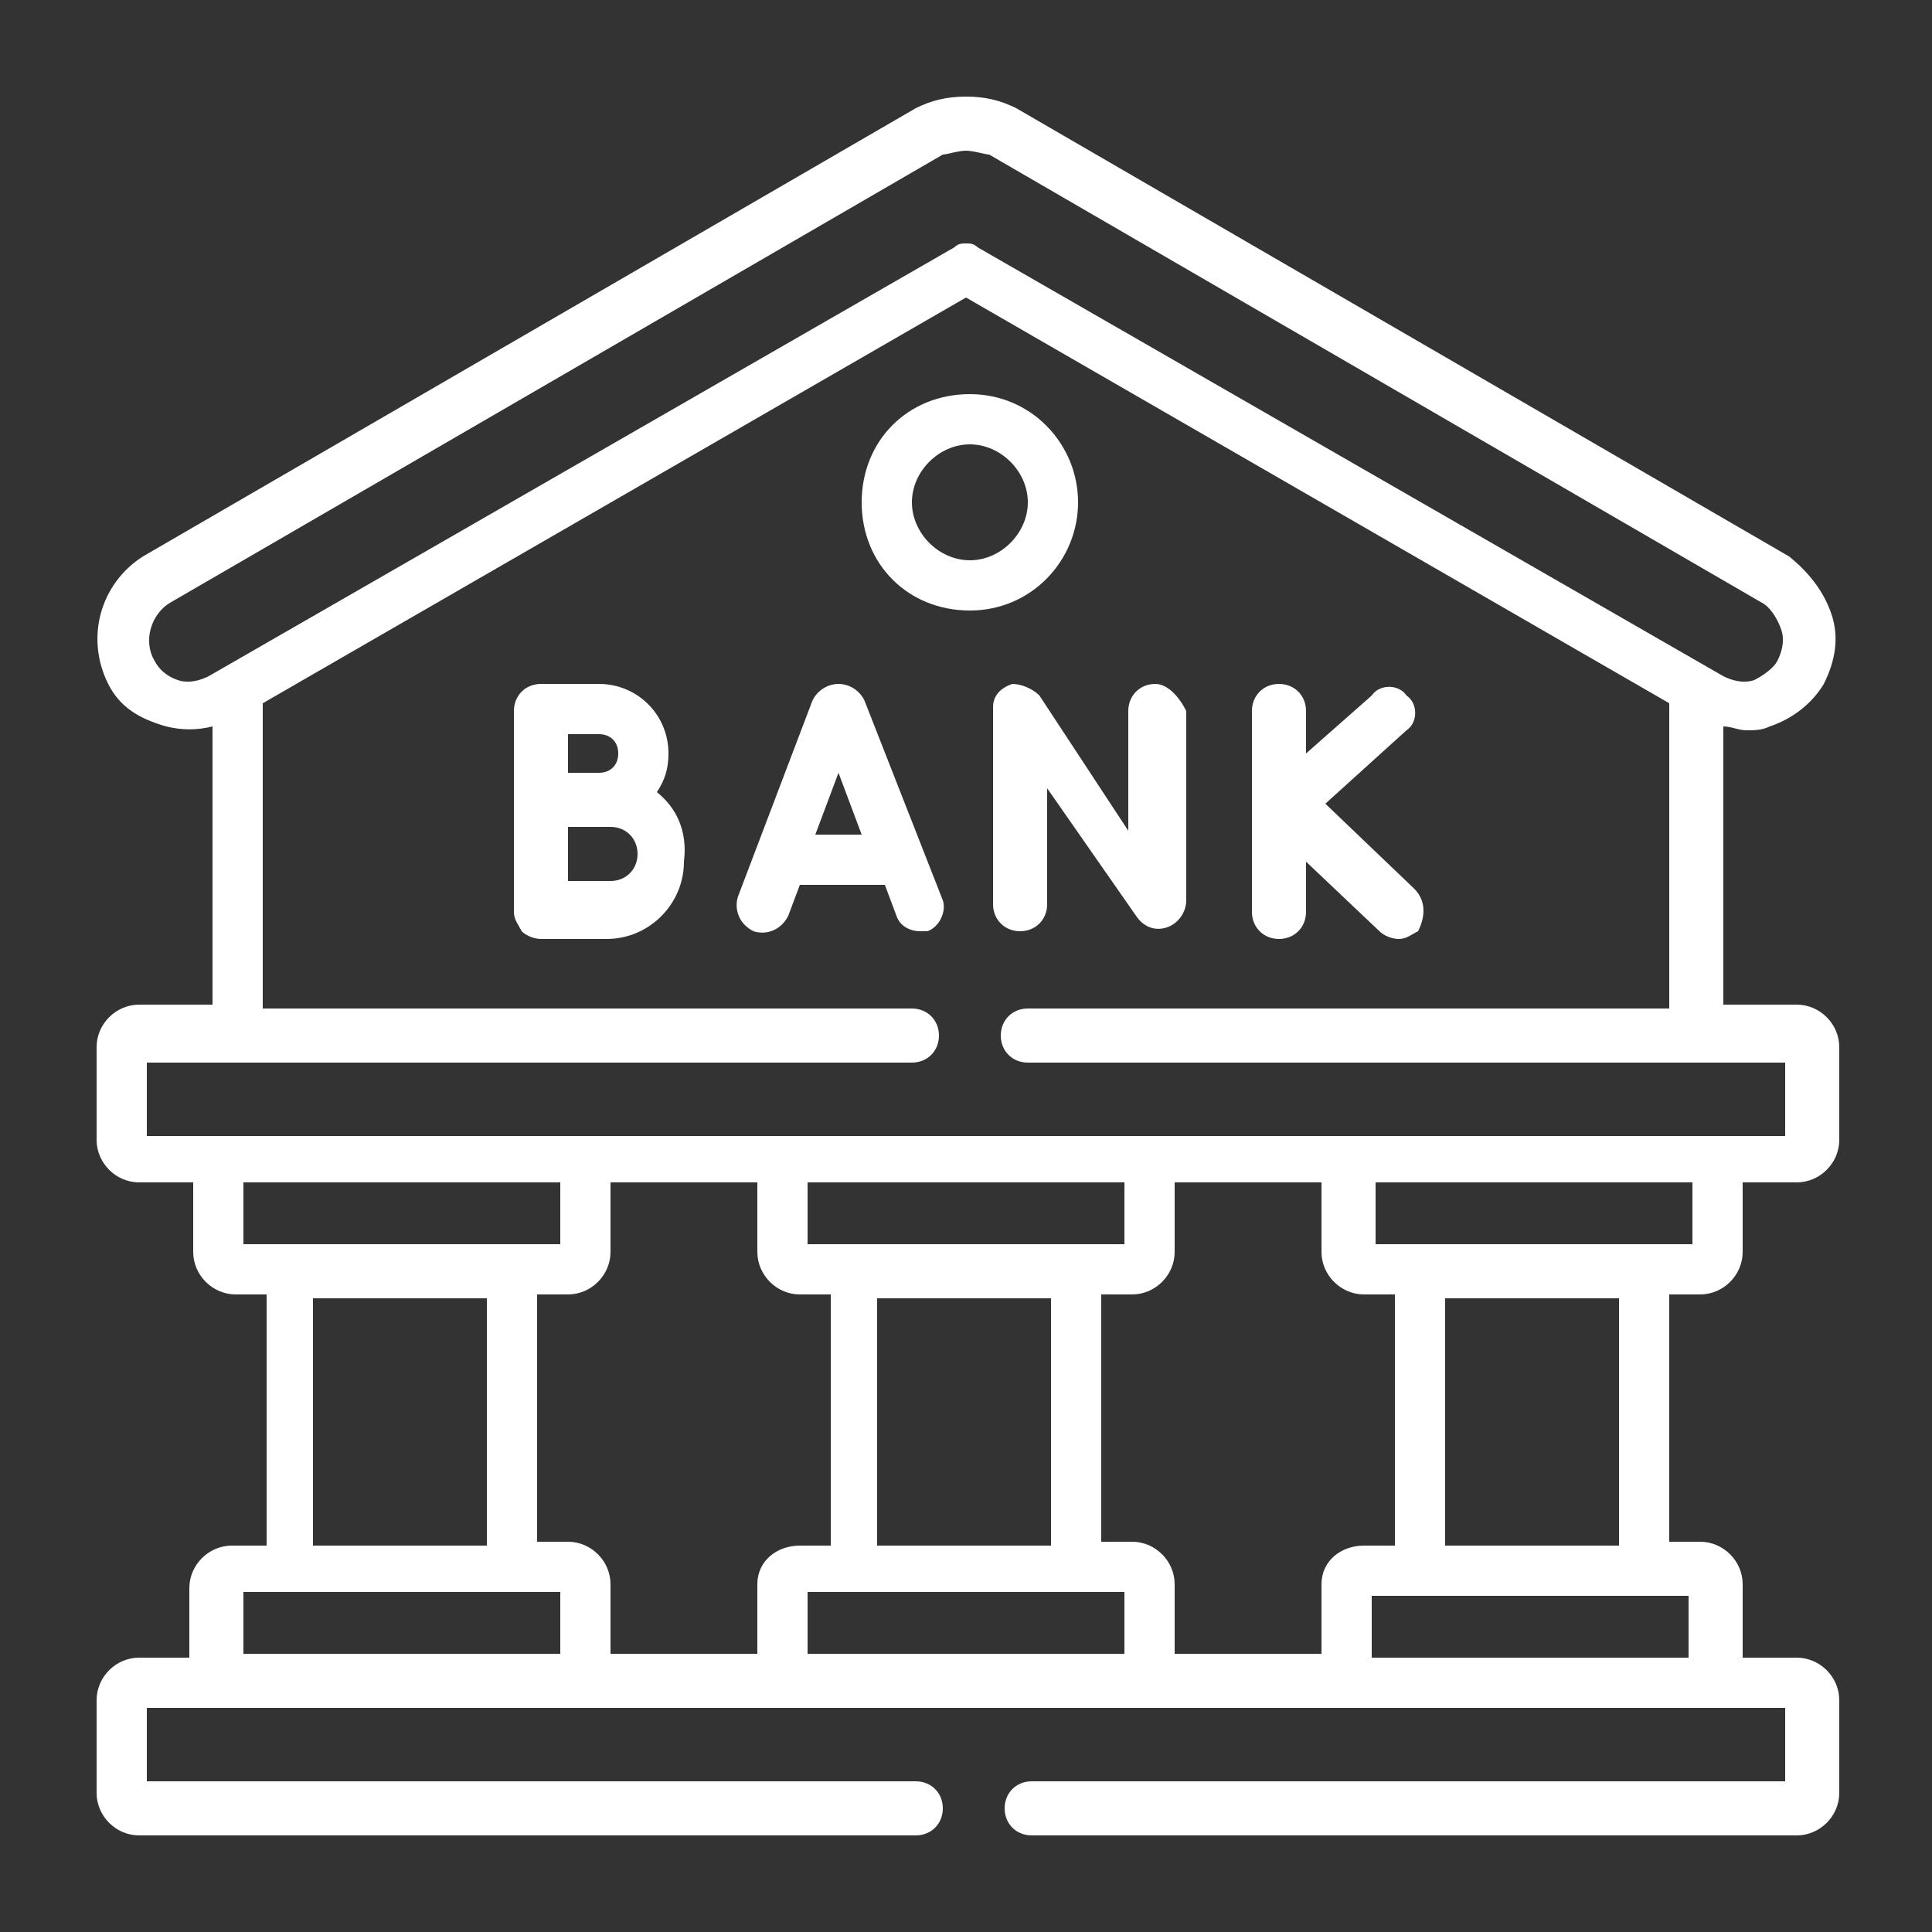
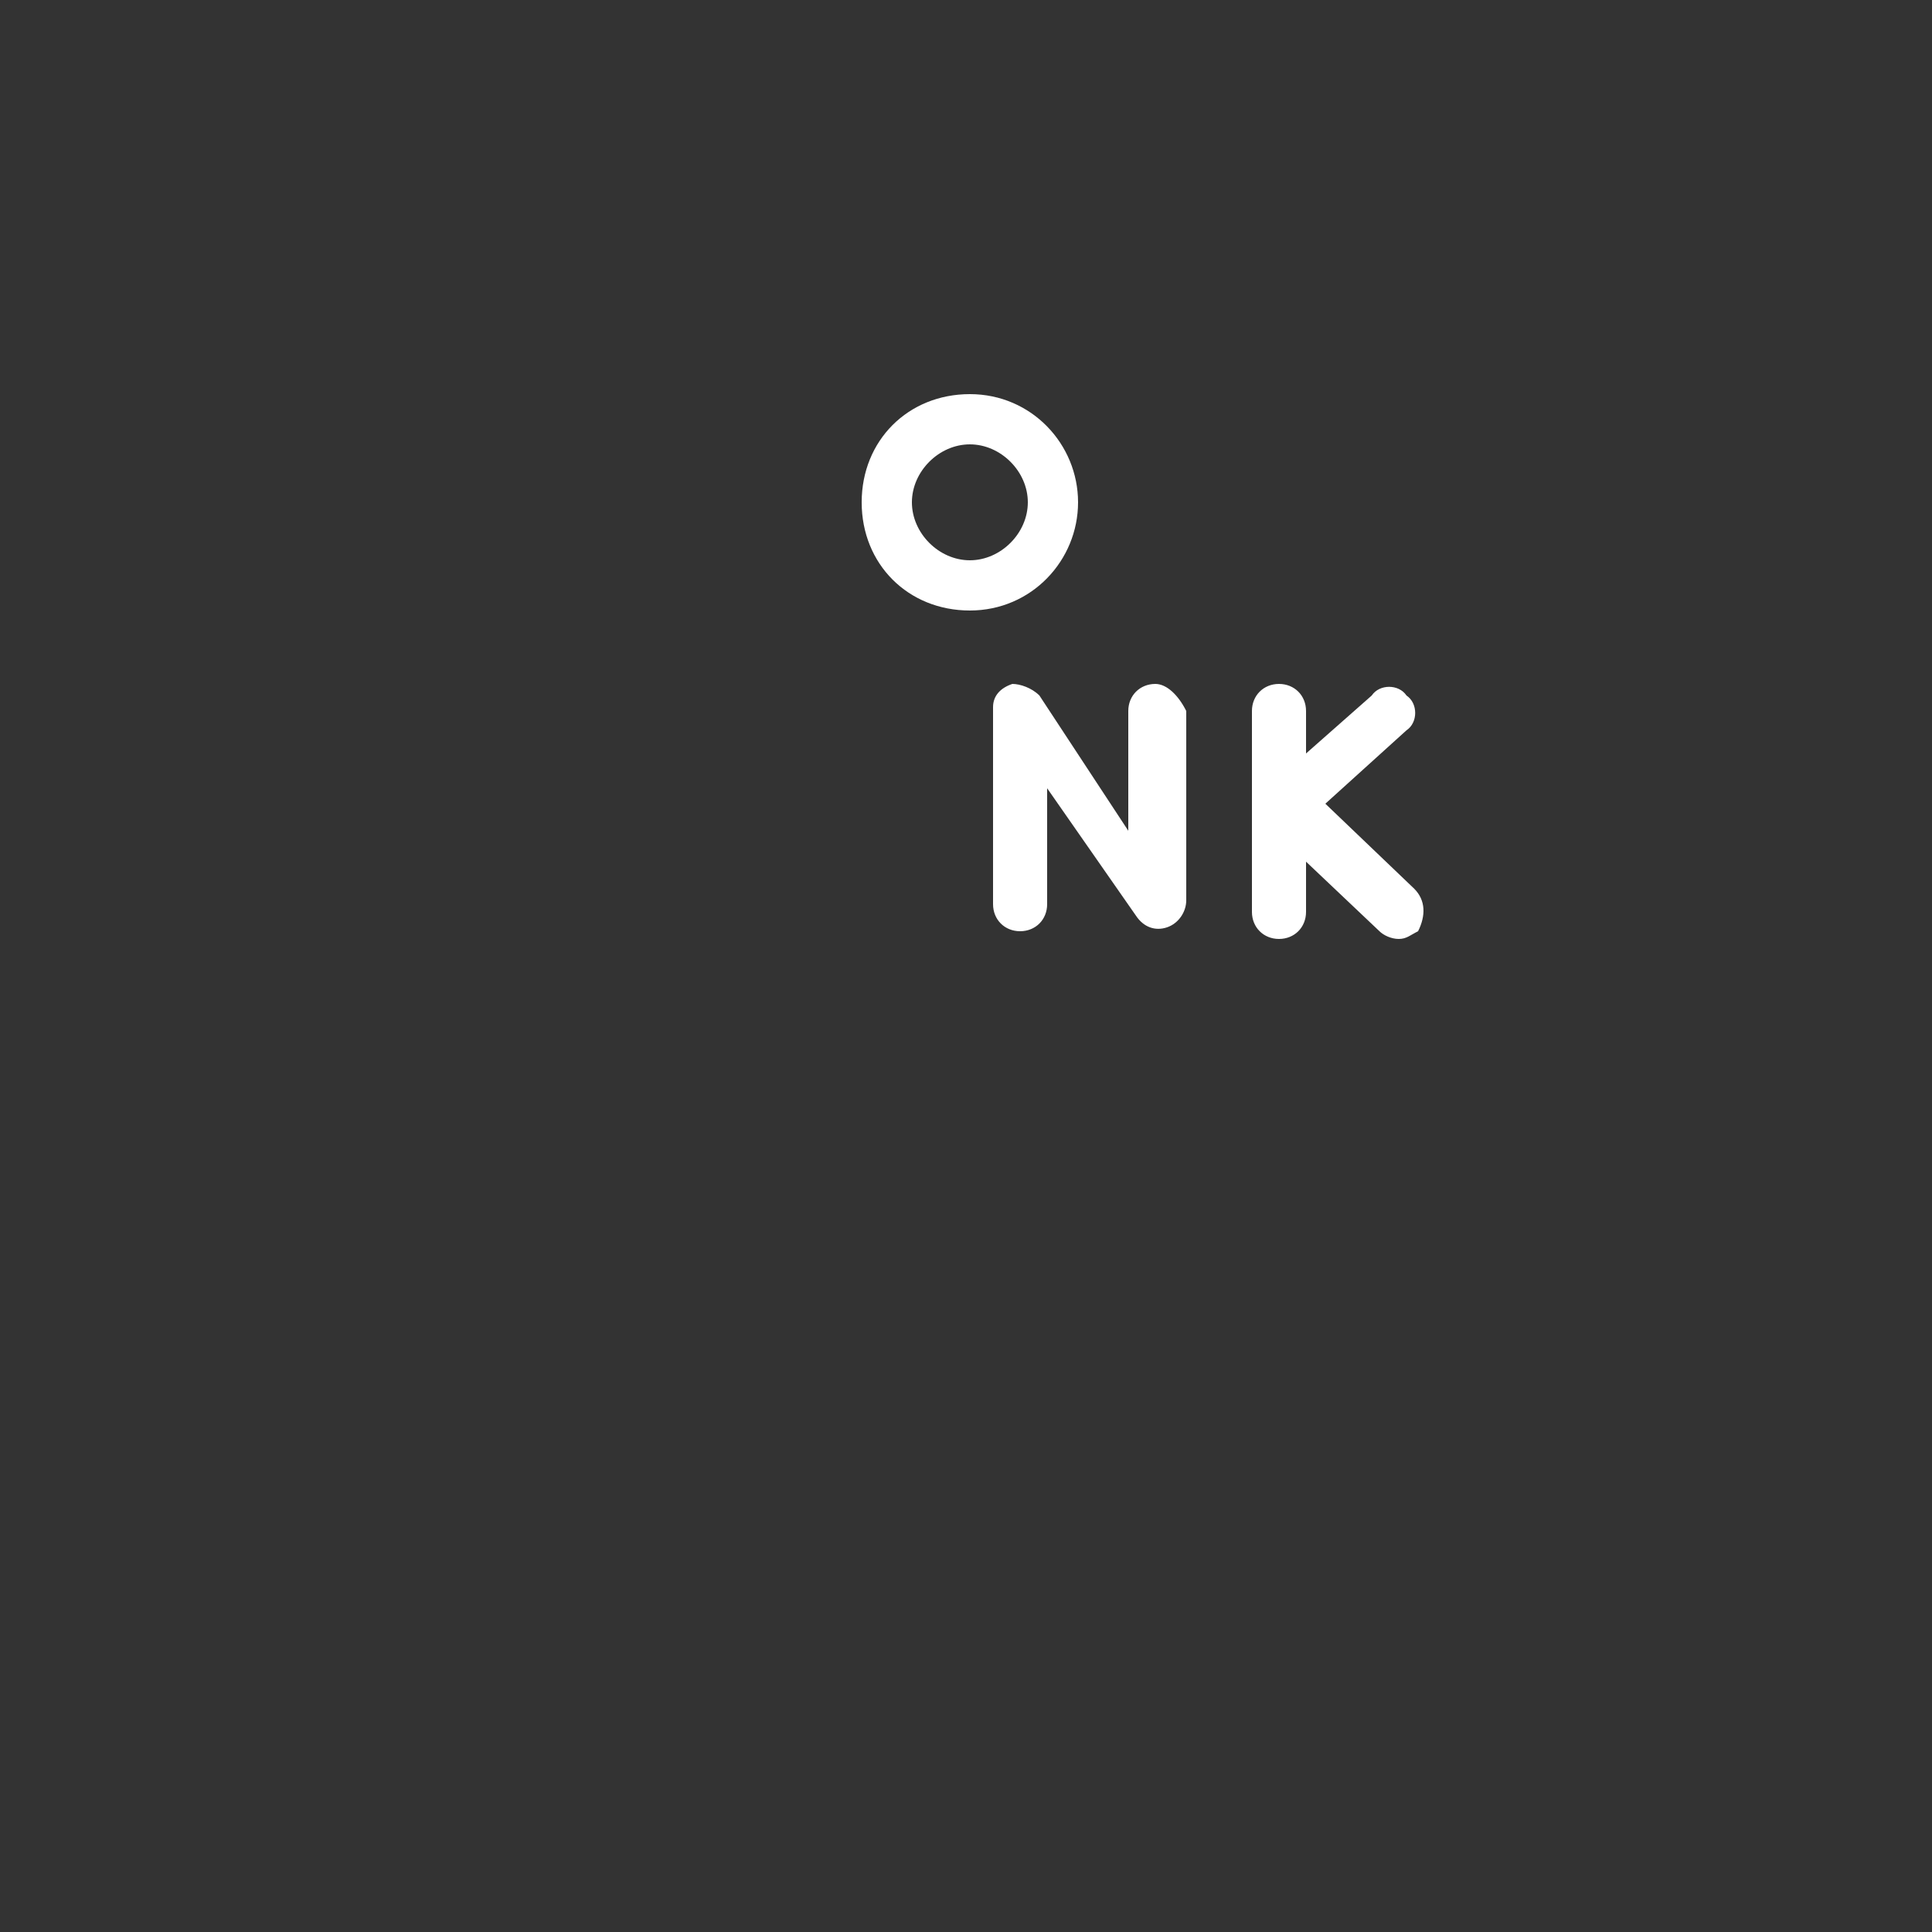
<svg xmlns="http://www.w3.org/2000/svg" version="1.1" id="Capa_1" x="0px" y="0px" viewBox="0 0 50 50" style="enable-background:new 0 0 50 50;" xml:space="preserve">
  <rect x="0" y="0" width="50" height="50" fill="#333333" stroke="none" />
  <style type="text/css">
	.st0{fill:#FFFFFF;}
</style>
  <g>
-     <path class="st0" d="M44,33.5c0.6,0,1.1-0.5,1.1-1.1v-1.8h1.4c0.6,0,1.1-0.5,1.1-1.1v-2.4c0-0.6-0.5-1.1-1.1-1.1h-1.9v-7.2   c0.2,0,0.4,0.1,0.6,0.1c0.2,0,0.4,0,0.6-0.1c0.6-0.2,1.1-0.6,1.4-1.1c0.3-0.6,0.4-1.2,0.2-1.8c-0.2-0.6-0.6-1.1-1.1-1.5l-20-11.6   c-0.4-0.2-0.8-0.3-1.3-0.3c-0.5,0-0.9,0.1-1.3,0.3l-20,11.6c-1.1,0.7-1.5,2.1-0.9,3.3c0.3,0.6,0.8,0.9,1.5,1.1   c0.4,0.1,0.8,0.1,1.2,0v7.2H3.6c-0.6,0-1.1,0.5-1.1,1.1v2.4c0,0.6,0.5,1.1,1.1,1.1h1.4v1.8c0,0.6,0.5,1.1,1.1,1.1h0.8V40H6   c-0.6,0-1.1,0.5-1.1,1.1v1.8H3.6c-0.6,0-1.1,0.5-1.1,1.1v2.4c0,0.6,0.5,1.1,1.1,1.1h20.1c0.4,0,0.7-0.3,0.7-0.7s-0.3-0.7-0.7-0.7   H3.8v-1.9h42.4v1.9H26.7c-0.4,0-0.7,0.3-0.7,0.7s0.3,0.7,0.7,0.7h19.8c0.6,0,1.1-0.5,1.1-1.1v-2.4c0-0.6-0.5-1.1-1.1-1.1h-1.4V41   c0-0.6-0.5-1.1-1.1-1.1h-0.8v-6.4L44,33.5L44,33.5z M5.4,17.5c-0.2,0.1-0.5,0.2-0.8,0.1c-0.3-0.1-0.5-0.3-0.6-0.5c0,0,0,0,0,0   c-0.3-0.5-0.1-1.2,0.4-1.5l20-11.6C24.5,4,24.8,3.9,25,3.9c0.2,0,0.5,0.1,0.6,0.1l20,11.6c0.2,0.1,0.4,0.4,0.5,0.7   c0.1,0.3,0,0.6-0.1,0.8c-0.1,0.2-0.4,0.4-0.6,0.5c-0.3,0.1-0.6,0-0.8-0.1L25.3,6.4c-0.1-0.1-0.2-0.1-0.3-0.1c-0.1,0-0.2,0-0.3,0.1   L5.4,17.5z M3.8,27.5h19.8c0.4,0,0.7-0.3,0.7-0.7s-0.3-0.7-0.7-0.7H6.8v-7.9L25,7.7l18.2,10.5v7.9H26.6c-0.4,0-0.7,0.3-0.7,0.7   s0.3,0.7,0.7,0.7h19.6v1.9H3.8L3.8,27.5z M20.9,32.2v-1.6h8.2v1.6H20.9z M27.2,33.5V40h-4.5v-6.4H27.2z M6.3,32.2v-1.6h8.2v1.6H6.3   z M12.6,33.5V40H8.1v-6.4H12.6z M14.4,42.8H6.3v-1.6h8.2V42.8z M19.6,41v1.8h-3.8V41c0-0.6-0.5-1.1-1.1-1.1h-0.8v-6.4h0.8   c0.6,0,1.1-0.5,1.1-1.1v-1.8h3.8v1.8c0,0.6,0.5,1.1,1.1,1.1h0.8V40h-0.8C20.1,40,19.6,40.4,19.6,41z M29.1,42.8h-8.2v-1.6h8.2V42.8   z M34.2,41v1.8h-3.8V41c0-0.6-0.5-1.1-1.1-1.1h-0.8v-6.4h0.8c0.6,0,1.1-0.5,1.1-1.1v-1.8h3.8v1.8c0,0.6,0.5,1.1,1.1,1.1h0.8V40   h-0.8C34.7,40,34.2,40.4,34.2,41z M43.7,41.3v1.6h-8.2v-1.6H43.7z M37.4,40v-6.4h4.5V40H37.4z M35.6,32.2v-1.6h8.2v1.6H35.6z" />
    <path class="st0" d="M27.9,13c0-1.5-1.2-2.8-2.8-2.8s-2.8,1.2-2.8,2.8s1.2,2.8,2.8,2.8S27.9,14.5,27.9,13z M23.6,13   c0-0.8,0.7-1.5,1.5-1.5s1.5,0.7,1.5,1.5c0,0.8-0.7,1.5-1.5,1.5S23.6,13.8,23.6,13z" />
    <g>
-       <path class="st0" d="M17,20.5c0.2-0.3,0.3-0.6,0.3-1c0-1-0.8-1.8-1.8-1.8H14c-0.4,0-0.7,0.3-0.7,0.7v2.4v0v2.8    c0,0.2,0.1,0.3,0.2,0.5c0.1,0.1,0.3,0.2,0.5,0.2h0c0,0,1.4,0,1.7,0c1.1,0,2-0.9,2-2C17.8,21.5,17.5,20.9,17,20.5L17,20.5z     M15.5,19c0.3,0,0.5,0.2,0.5,0.5c0,0.3-0.2,0.5-0.5,0.5c-0.1,0-0.8,0-0.8,0v-1L15.5,19L15.5,19z M15.8,22.8c-0.2,0-0.7,0-1.1,0    v-1.4c0.1,0,1.1,0,1.1,0c0.4,0,0.7,0.3,0.7,0.7C16.5,22.5,16.2,22.8,15.8,22.8z" />
-       <path class="st0" d="M22.4,18.2C22.4,18.2,22.4,18.2,22.4,18.2c-0.1-0.3-0.4-0.5-0.7-0.5c0,0,0,0,0,0c-0.3,0-0.6,0.2-0.7,0.5    c0,0,0,0,0,0l-1.9,5c-0.1,0.3,0,0.7,0.4,0.9c0.3,0.1,0.7,0,0.9-0.4l0.3-0.8h2.2l0.3,0.8c0.1,0.3,0.4,0.4,0.6,0.4    c0.1,0,0.2,0,0.2,0c0.3-0.1,0.5-0.5,0.4-0.8L22.4,18.2z M21.1,21.6l0.6-1.6l0.6,1.6H21.1z" />
      <path class="st0" d="M29.9,17.7C29.9,17.7,29.9,17.7,29.9,17.7c-0.4,0-0.7,0.3-0.7,0.7l0,3.1L26.9,18c-0.2-0.2-0.5-0.3-0.7-0.3    c-0.3,0.1-0.5,0.3-0.5,0.6v5.1c0,0.4,0.3,0.7,0.7,0.7c0.4,0,0.7-0.3,0.7-0.7v-3l2.3,3.3c0.2,0.3,0.5,0.4,0.8,0.3    c0.3-0.1,0.5-0.4,0.5-0.7l0-4.9C30.5,18,30.2,17.7,29.9,17.7z" />
      <path class="st0" d="M36.6,23l-2.3-2.2l2.1-1.9c0.3-0.2,0.3-0.7,0-0.9c-0.2-0.3-0.7-0.3-0.9,0l-1.7,1.5v-1.1    c0-0.4-0.3-0.7-0.7-0.7s-0.7,0.3-0.7,0.7v5.2c0,0.4,0.3,0.7,0.7,0.7s0.7-0.3,0.7-0.7v-1.3l1.9,1.8c0.1,0.1,0.3,0.2,0.5,0.2    c0.2,0,0.3-0.1,0.5-0.2C36.9,23.7,36.9,23.3,36.6,23L36.6,23z" />
    </g>
  </g>
</svg>